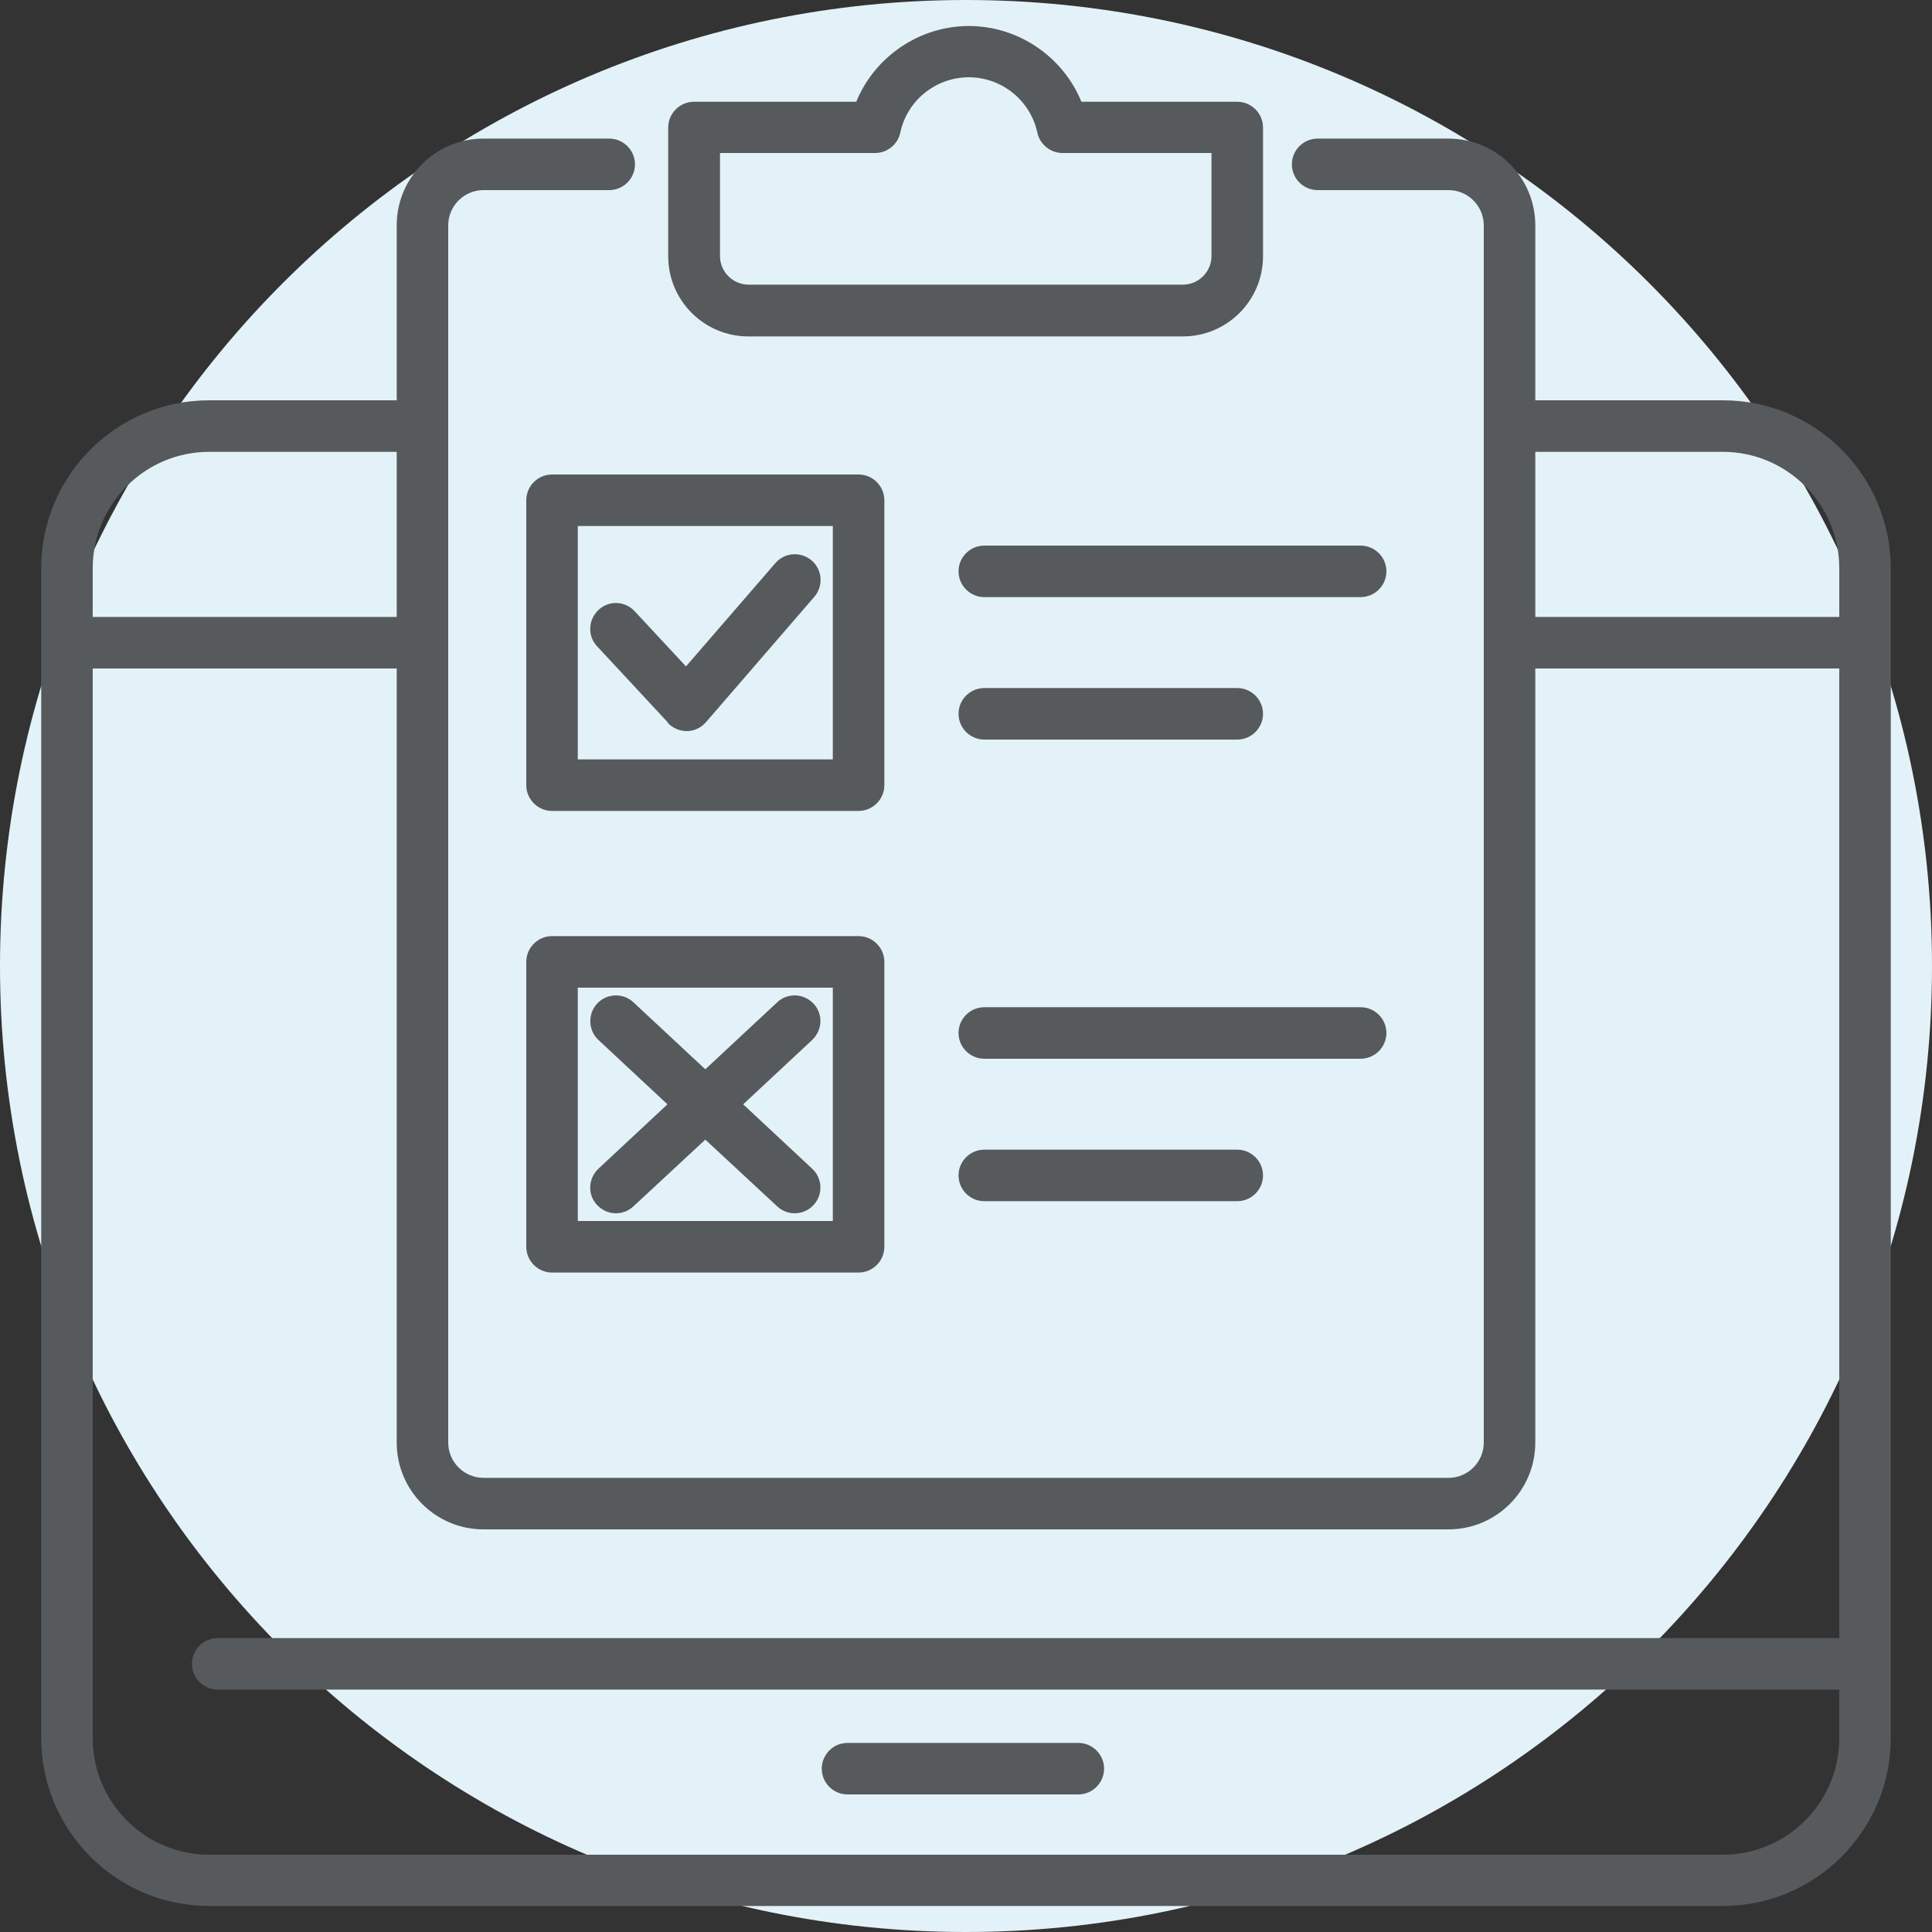
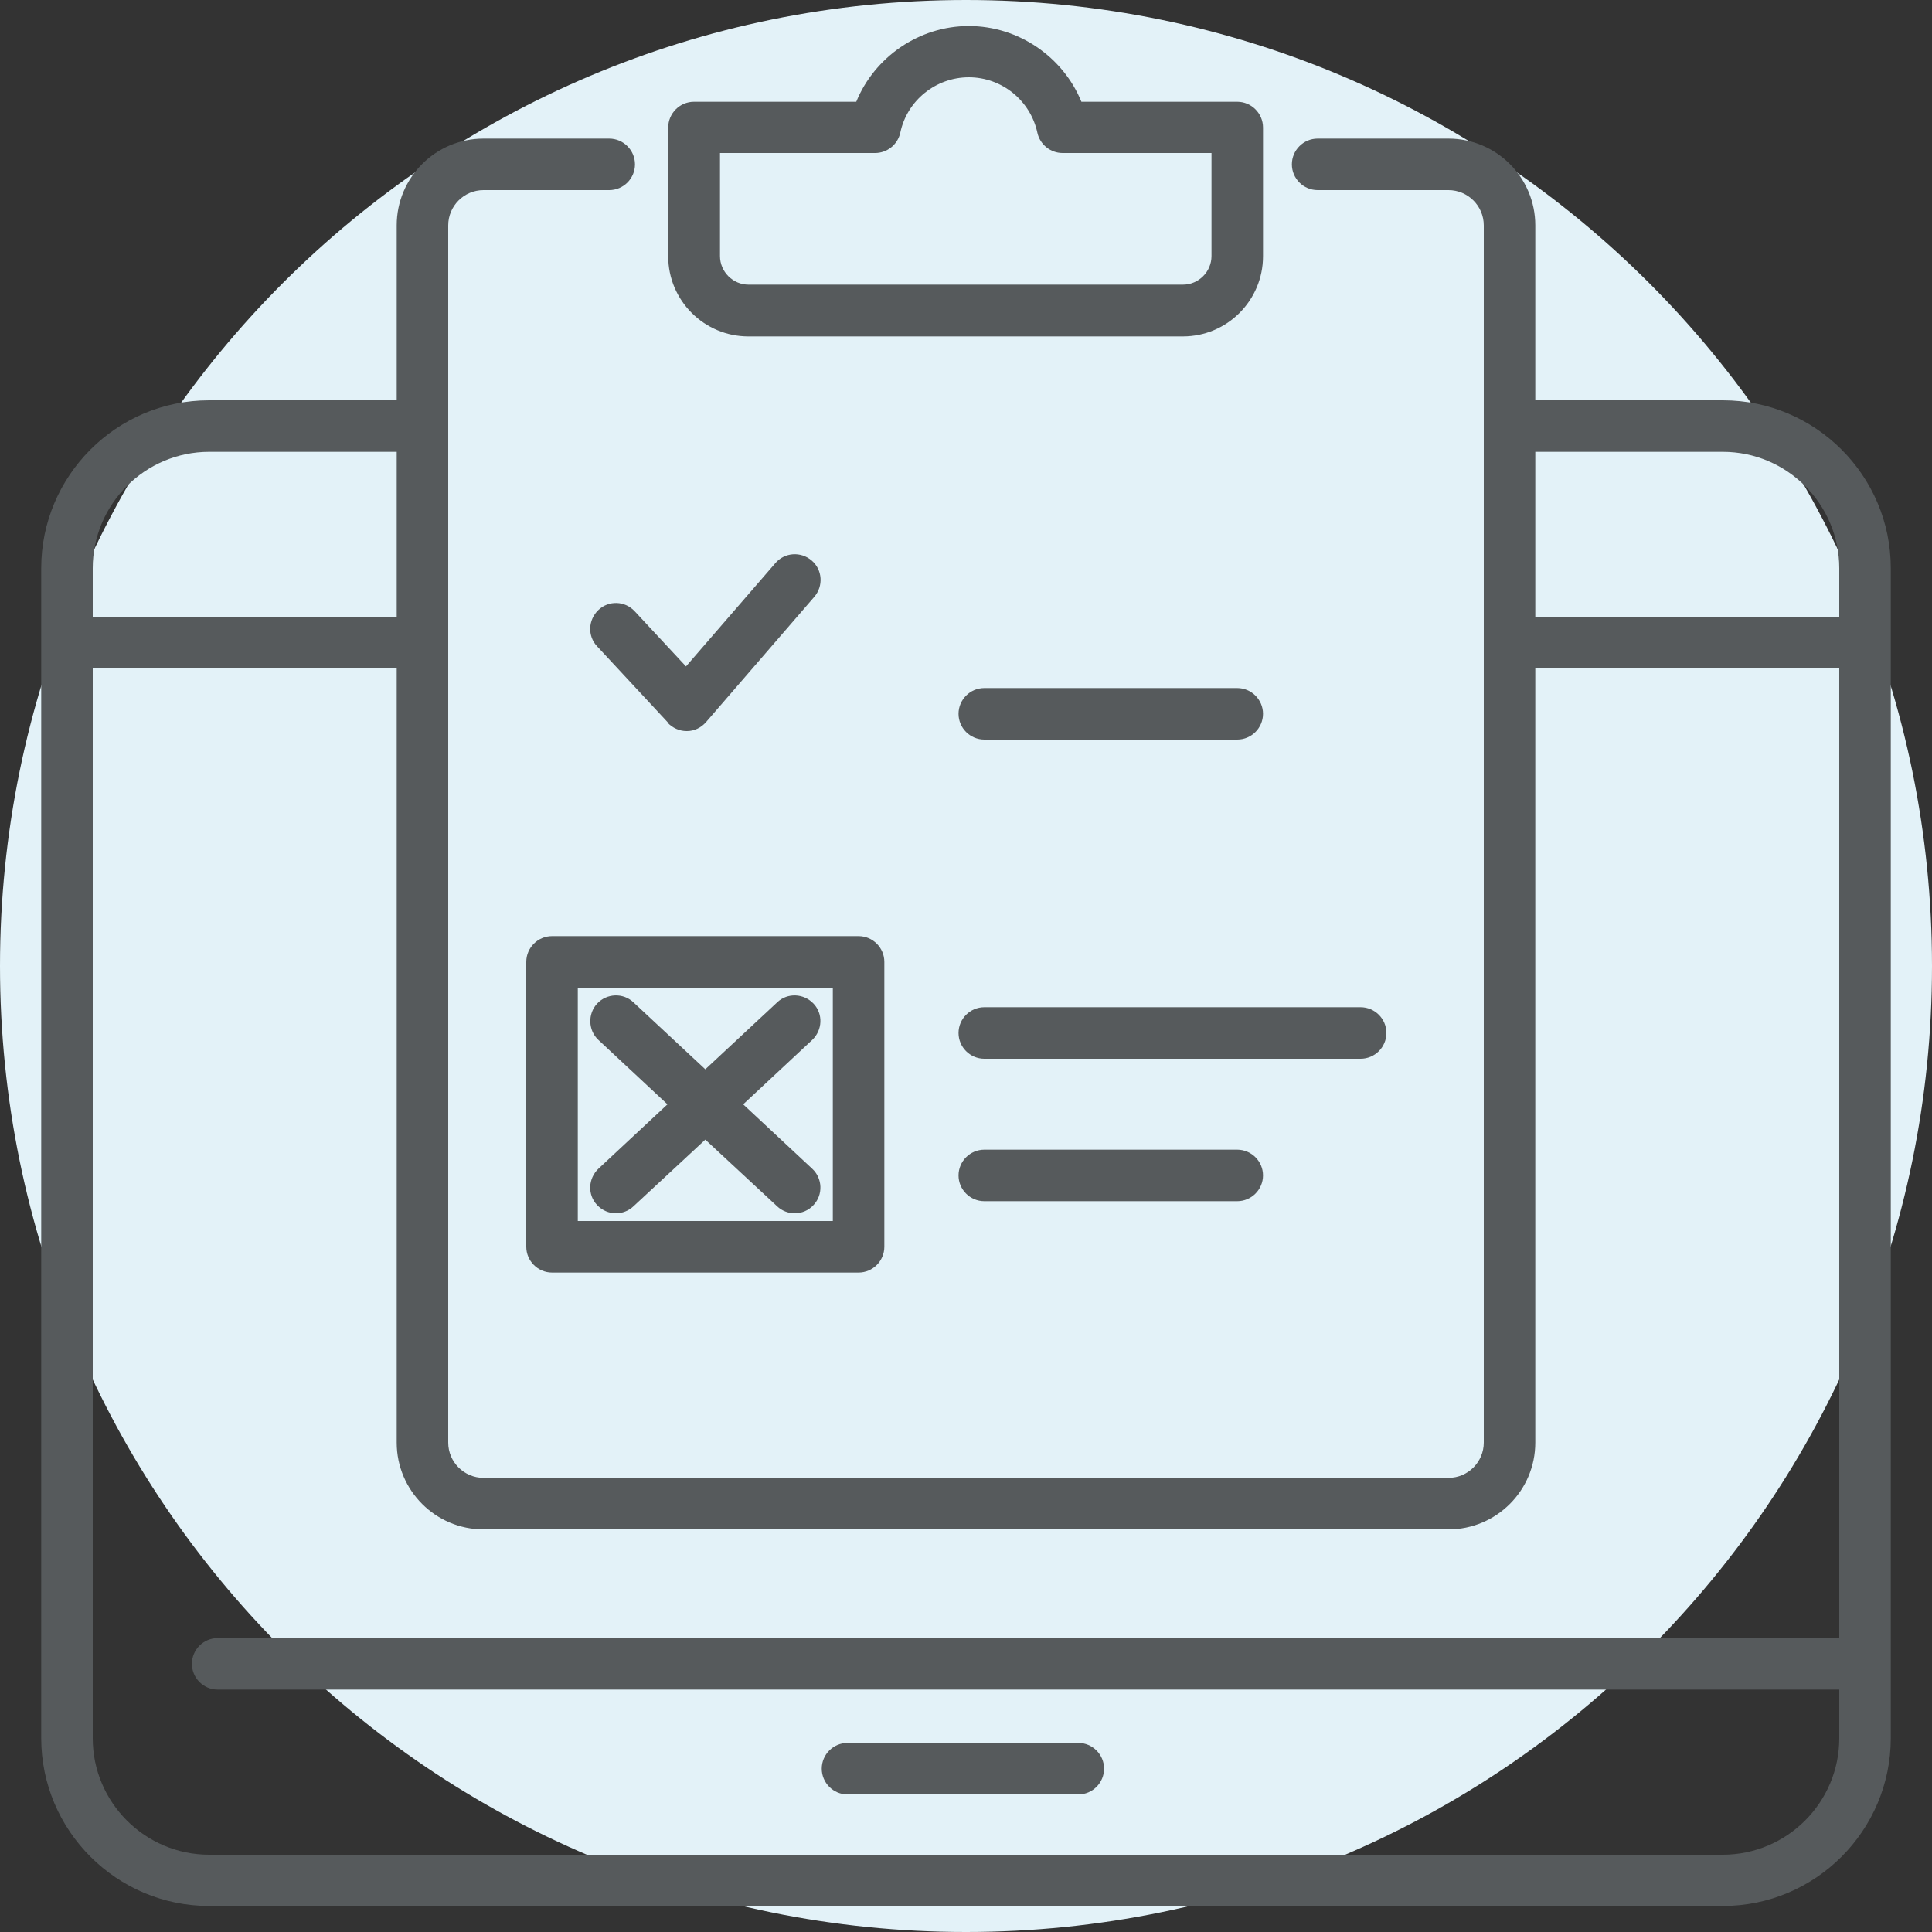
<svg xmlns="http://www.w3.org/2000/svg" id="Ebene_1" data-name="Ebene 1" viewBox="0 0 75 75">
  <rect x="0" y="0" width="75" height="75" fill="#333333" stroke="none" />
  <defs>
    <style>
      .cls-1 {
        fill: #e3f2f8;
      }

      .cls-2 {
        fill: #565a5c;
      }
    </style>
  </defs>
  <path id="Path_20" data-name="Path 20" class="cls-1" d="M0,37.5C0,16.79,16.79,0,37.5,0s37.5,16.79,37.5,37.5-16.79,37.5-37.5,37.5S0,58.21,0,37.5Z" />
  <g>
    <path class="cls-2" d="M66.88,15.54h-7.28v-6.79c0-1.86-1.51-3.37-3.37-3.37h-5.08c-.55,0-1,.45-1,1s.45,1,1,1h5.08c.75,0,1.37.61,1.37,1.37v16.2s0,0,0,0,0,0,0,0v31.05c0,.75-.61,1.37-1.37,1.37H18.77c-.75,0-1.37-.61-1.37-1.37V8.75c0-.75.61-1.37,1.37-1.37h4.88c.55,0,1-.45,1-1s-.45-1-1-1h-4.88c-1.86,0-3.37,1.51-3.37,3.37v6.79h-7.28c-3.6,0-6.52,2.93-6.52,6.52v45.41c0,3.6,2.93,6.52,6.52,6.52h58.76c3.6,0,6.52-2.93,6.52-6.52V22.06c0-3.6-2.93-6.52-6.52-6.52ZM66.88,17.54c2.49,0,4.52,2.03,4.52,4.52v1.89h-11.8v-6.41h7.28ZM8.12,17.54h7.28v6.41H3.6v-1.89c0-2.49,2.03-4.52,4.52-4.52ZM66.88,72H8.12c-2.49,0-4.52-2.03-4.52-4.52V25.95h11.8v30.05c0,1.86,1.51,3.37,3.37,3.37h37.46c1.86,0,3.37-1.51,3.37-3.37v-30.05h11.8v37.64H8.45c-.55,0-1,.45-1,1s.45,1,1,1h62.95v1.89c0,2.49-2.03,4.52-4.52,4.52Z" />
    <path class="cls-2" d="M41.86,67.66h-8.96c-.55,0-1,.45-1,1s.45,1,1,1h8.96c.55,0,1-.45,1-1s-.45-1-1-1Z" />
    <path class="cls-2" d="M29.06,13.06h16.86c1.72,0,3.11-1.4,3.11-3.11v-5c0-.55-.45-1-1-1h-6.05c-.71-1.74-2.44-2.94-4.37-2.94s-3.66,1.2-4.37,2.94h-6.3c-.55,0-1,.45-1,1v5c0,1.72,1.4,3.11,3.11,3.11ZM27.94,5.94h6.03c.47,0,.88-.33.98-.79.26-1.25,1.38-2.15,2.66-2.15s2.39.9,2.66,2.15c.1.46.51.79.98.79h5.78v4c0,.61-.5,1.11-1.11,1.11h-16.86c-.61,0-1.11-.5-1.11-1.11v-4Z" />
-     <path class="cls-2" d="M52.82,21.18h-14.61c-.55,0-1,.45-1,1s.45,1,1,1h14.61c.55,0,1-.45,1-1s-.45-1-1-1Z" />
    <path class="cls-2" d="M38.21,28.71h9.82c.55,0,1-.45,1-1s-.45-1-1-1h-9.82c-.55,0-1,.45-1,1s.45,1,1,1Z" />
    <path class="cls-2" d="M25.92,28.06c.19.2.46.32.73.32h.02c.28,0,.55-.13.74-.35l4.2-4.86c.36-.42.32-1.05-.1-1.41-.42-.36-1.05-.32-1.41.1l-3.47,4.01-1.99-2.14c-.38-.41-1.01-.43-1.41-.05s-.43,1.01-.05,1.41l2.75,2.96Z" />
    <path class="cls-2" d="M33.33,36.34h-11.9c-.55,0-1,.45-1,1v11.06c0,.55.45,1,1,1h11.9c.55,0,1-.45,1-1v-11.06c0-.55-.45-1-1-1ZM32.33,47.4h-9.9v-9.06h9.9v9.06Z" />
    <path class="cls-2" d="M53.82,40.1c0-.55-.45-1-1-1h-14.61c-.55,0-1,.45-1,1s.45,1,1,1h14.61c.55,0,1-.45,1-1Z" />
    <path class="cls-2" d="M38.21,44.63c-.55,0-1,.45-1,1s.45,1,1,1h9.82c.55,0,1-.45,1-1s-.45-1-1-1h-9.82Z" />
    <path class="cls-2" d="M23.18,46.78c.2.21.46.32.73.32.24,0,.49-.09.68-.27l2.79-2.59,2.79,2.59c.19.18.44.27.68.27.27,0,.54-.11.73-.32.38-.4.35-1.04-.05-1.41l-2.68-2.5,2.68-2.5c.4-.38.43-1.01.05-1.41s-1.01-.43-1.41-.05l-2.79,2.6-2.79-2.6c-.4-.38-1.04-.35-1.41.05s-.35,1.04.05,1.41l2.68,2.5-2.68,2.5c-.4.38-.43,1.01-.05,1.41Z" />
-     <path class="cls-2" d="M34.33,19.42c0-.55-.45-1-1-1h-11.9c-.55,0-1,.45-1,1v11.06c0,.55.45,1,1,1h11.9c.55,0,1-.45,1-1v-11.06ZM32.33,29.48h-9.9v-9.06h9.9v9.06Z" />
  </g>
</svg>